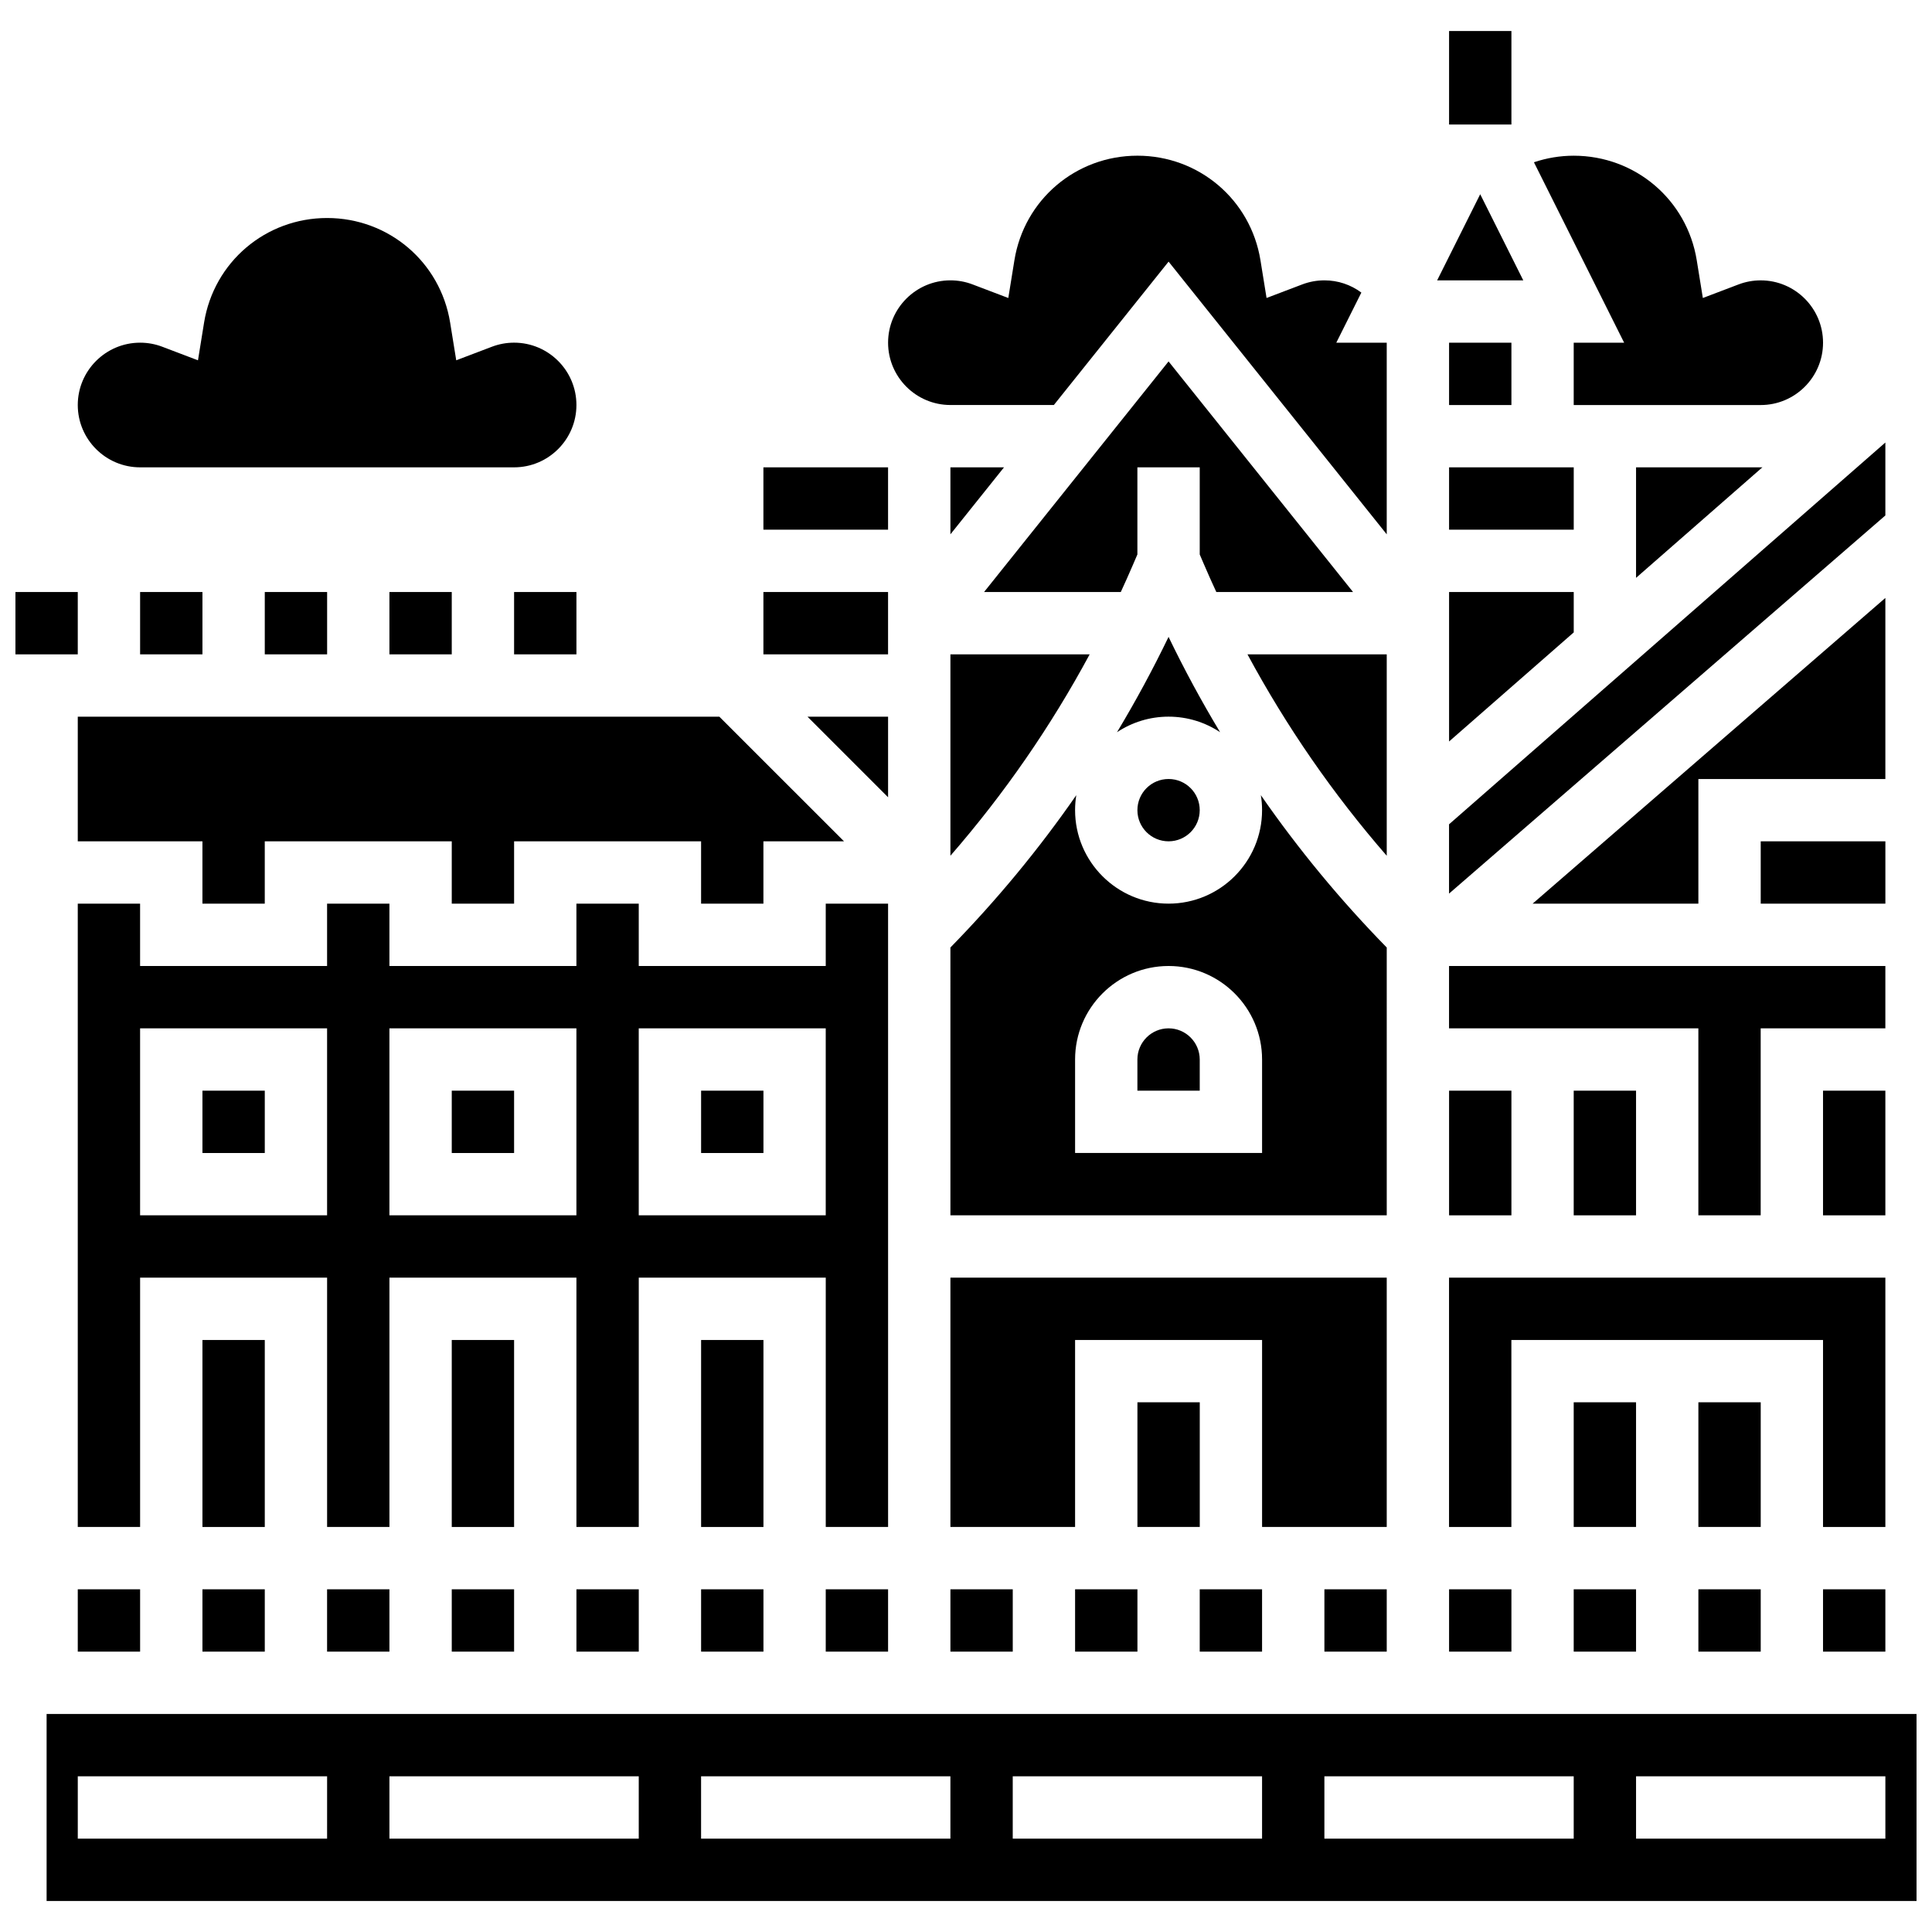
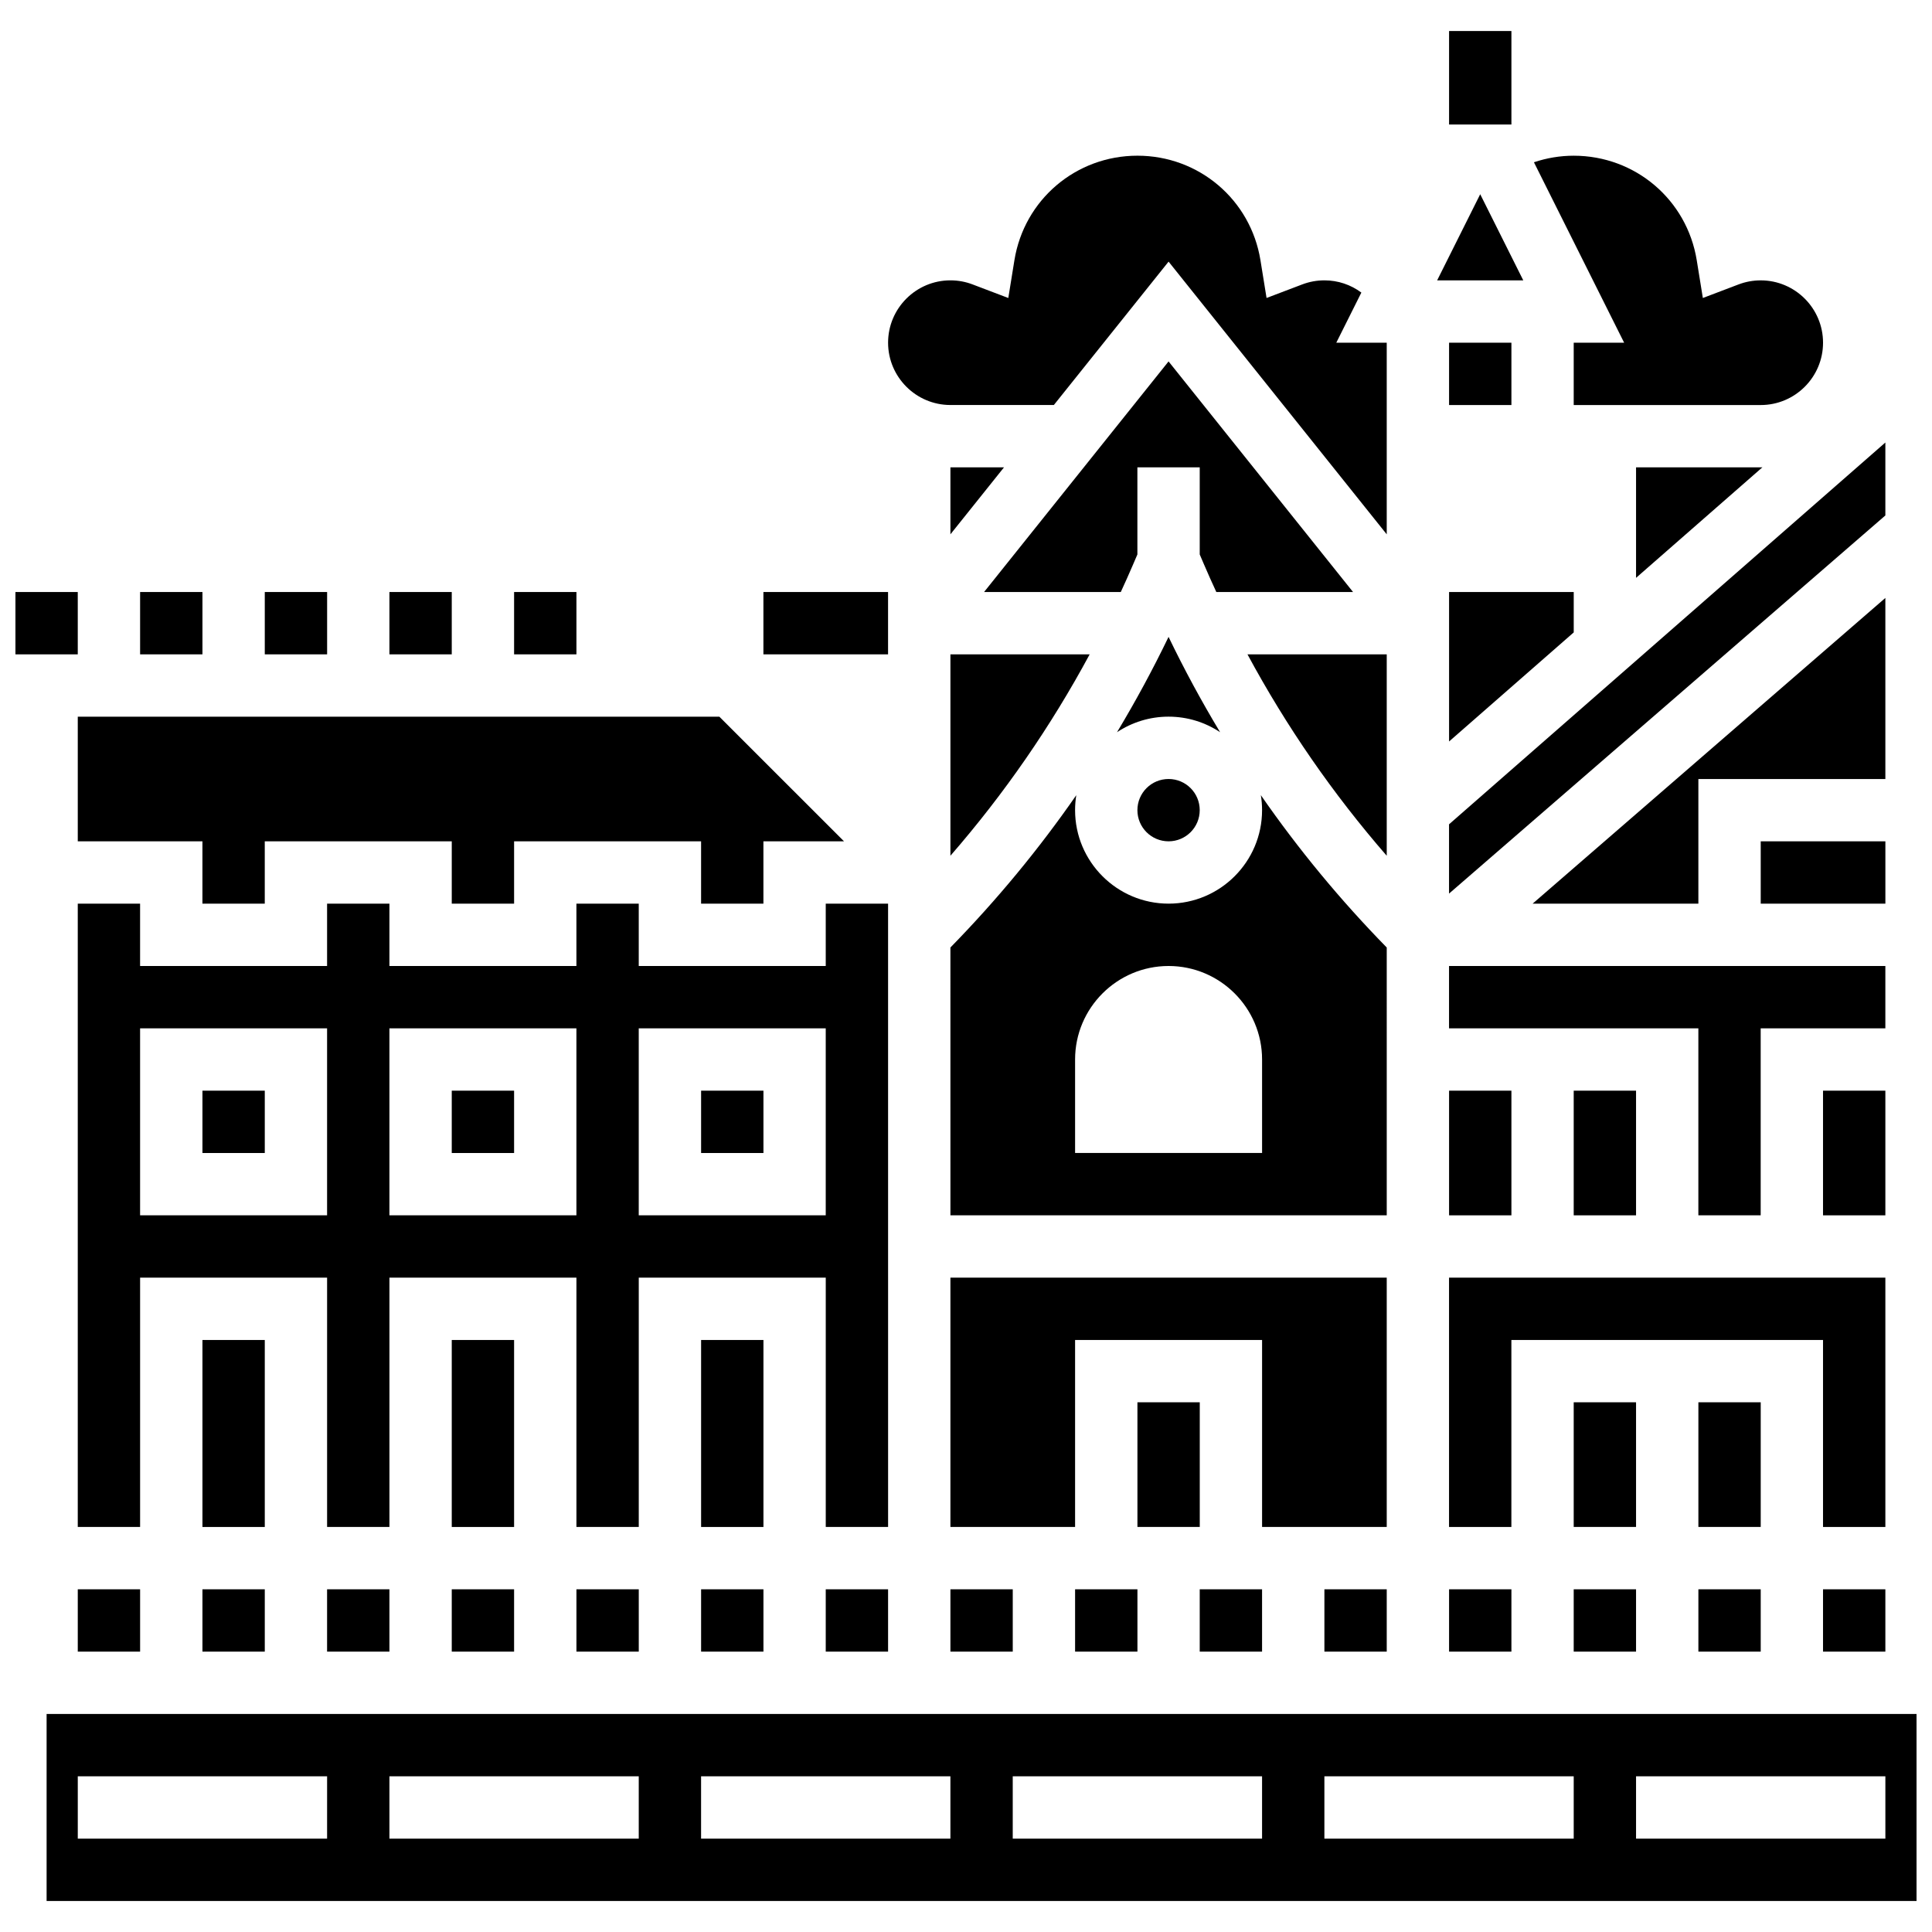
<svg xmlns="http://www.w3.org/2000/svg" width="800px" height="800px" version="1.1" viewBox="144 144 512 512">
  <defs>
    <clipPath id="b">
      <path d="m148.09 300h16.906v18h-16.906z" />
    </clipPath>
    <clipPath id="a">
      <path d="m156 598h495.9v50h-495.9z" />
    </clipPath>
  </defs>
  <g clip-path="url(#b)">
    <path d="m148.09 300.89h16.52v16.52h-16.52z" />
  </g>
  <path d="m181.13 300.89h16.52v16.52h-16.52z" />
  <path d="m214.17 300.89h16.52v16.52h-16.52z" />
  <path d="m247.2 300.89h16.52v16.52h-16.52z" />
  <path d="m280.24 300.89h16.52v16.52h-16.52z" />
  <path d="m528.02 152.22h16.52v24.777h-16.52z" />
  <path d="m511.5 482.59h-115.63v66.074h33.039v-49.555h49.555v49.555h33.035z" />
  <path d="m494.98 565.18h16.52v16.52h-16.52z" />
  <path d="m461.94 565.18h16.52v16.52h-16.52z" />
  <path d="m395.87 251.33h27.414l30.402-37.996 57.812 72.27v-50.789h-13.363l6.641-13.281c-2.801-2.078-6.188-3.238-9.793-3.238-2.016 0-3.988 0.363-5.863 1.074l-9.469 3.598-1.617-10c-2.602-16.055-16.316-27.707-32.605-27.707-16.293 0-30.004 11.656-32.602 27.711l-1.617 10-9.469-3.598c-1.883-0.719-3.856-1.078-5.871-1.078-9.109 0-16.52 7.41-16.52 16.52 0.004 9.105 7.414 16.516 16.52 16.516z" />
  <path d="m577.57 267.85v29.289l33.488-29.301c-0.152 0.004-0.301 0.012-0.453 0.012z" />
  <path d="m536.27 195.47-11.414 22.828h22.828z" />
  <path d="m561.05 234.82v16.52h49.555c9.109 0 16.52-7.41 16.52-16.52s-7.41-16.52-16.52-16.52c-2.016 0-3.988 0.363-5.863 1.074l-9.469 3.598-1.617-10c-2.598-16.055-16.312-27.707-32.605-27.707-3.613 0-7.168 0.602-10.543 1.738l23.906 47.816z" />
  <path d="m528.02 340.5 33.035-28.906v-10.707h-33.035z" />
  <path d="m445.43 515.62h16.52v33.035h-16.52z" />
  <path d="m511.5 395.1c-12.301-12.574-23.438-26.055-33.359-40.371 0.211 1.293 0.32 2.617 0.32 3.969 0 13.664-11.117 24.777-24.777 24.777-13.66 0-24.777-11.113-24.777-24.777 0-1.352 0.113-2.676 0.32-3.969-9.922 14.312-21.059 27.797-33.359 40.367l0.004 70.973h115.63zm-33.035 54.453h-49.555v-24.777c0-13.66 11.117-24.777 24.777-24.777s24.777 11.117 24.777 24.777z" />
  <path d="m461.94 358.7c0 4.562-3.695 8.258-8.258 8.258s-8.258-3.695-8.258-8.258 3.695-8.258 8.258-8.258 8.258 3.695 8.258 8.258" />
  <path d="m453.68 312.78c-4.176 8.652-8.734 17.078-13.66 25.262 3.918-2.598 8.613-4.121 13.66-4.121s9.742 1.52 13.66 4.121c-4.926-8.184-9.488-16.605-13.66-25.262z" />
  <path d="m428.91 565.18h16.52v16.52h-16.52z" />
  <path d="m453.68 239.78-48.891 61.109h36.234c1.125-2.441 2.231-4.898 3.293-7.379l1.105-2.578v-23.078h16.52v23.082l1.105 2.578c1.062 2.481 2.164 4.938 3.293 7.379h36.234z" />
  <path d="m395.87 565.18h16.52v16.52h-16.52z" />
-   <path d="m453.68 416.52c-4.555 0-8.258 3.707-8.258 8.258v8.258h16.52v-8.258c-0.004-4.551-3.707-8.258-8.262-8.258z" />
  <path d="m561.05 565.18h16.52v16.52h-16.52z" />
  <path d="m594.09 565.18h16.52v16.52h-16.52z" />
  <path d="m528.02 433.04h16.52v33.035h-16.52z" />
  <path d="m528.02 565.18h16.52v16.52h-16.52z" />
  <path d="m561.05 515.62h16.52v33.035h-16.52z" />
  <path d="m643.64 482.59h-115.63v66.074h16.52v-49.555h82.59v49.555h16.52z" />
  <path d="m627.12 565.18h16.52v16.52h-16.52z" />
  <path d="m528.02 234.82h16.52v16.52h-16.52z" />
  <path d="m594.09 515.62h16.52v33.035h-16.52z" />
  <path d="m643.64 261.27-115.63 101.18v18.359l115.63-100.21z" />
  <path d="m561.05 433.04h16.52v33.035h-16.52z" />
  <path d="m643.64 302.46-93.488 81.023h43.934v-33.035h49.555z" />
-   <path d="m528.02 267.85h33.035v16.52h-33.035z" />
  <path d="m627.12 433.04h16.52v33.035h-16.52z" />
  <path d="m643.64 400h-115.63v16.516h66.074v49.555h16.516v-49.555h33.039z" />
  <path d="m610.61 366.96h33.035v16.52h-33.035z" />
  <path d="m511.5 317.41h-36.906c10.301 19.117 22.637 36.969 36.906 53.375z" />
  <path d="m263.72 565.18h16.52v16.52h-16.52z" />
  <path d="m230.68 565.18h16.52v16.52h-16.52z" />
  <path d="m329.8 499.11h16.52v49.555h-16.52z" />
  <path d="m329.8 565.18h16.52v16.52h-16.52z" />
  <path d="m197.65 499.11h16.52v49.555h-16.52z" />
  <path d="m296.76 565.18h16.52v16.52h-16.52z" />
  <path d="m263.72 499.11h16.52v49.555h-16.52z" />
  <path d="m197.65 565.18h16.52v16.52h-16.52z" />
  <g clip-path="url(#a)">
    <path d="m156.35 598.22v49.555h495.55v-49.555zm74.332 33.035h-66.07v-16.52h66.074zm82.594 0h-66.074v-16.52h66.074zm82.59 0h-66.074v-16.52h66.074zm82.594 0h-66.074v-16.52h66.074zm82.59 0h-66.074v-16.52h66.074zm82.594 0h-66.074v-16.52h66.074z" />
  </g>
  <path d="m164.61 366.96h33.035v16.52h16.52v-16.52h49.555v16.52h16.52v-16.52h49.555v16.52h16.516v-16.52h21.359l-33.039-33.035h-170.02z" />
  <path d="m164.61 565.18h16.52v16.52h-16.52z" />
-   <path d="m379.35 333.93h-21.355l21.355 21.355z" />
  <path d="m379.35 383.48h-16.52v16.52h-49.555v-16.52h-16.52v16.52h-49.555v-16.52h-16.52v16.52h-49.555v-16.52h-16.516v165.18h16.52v-66.074h49.555v66.074h16.52v-66.074h49.555v66.074h16.52v-66.074h49.555v66.074h16.52zm-148.67 82.59h-49.555v-49.555h49.555zm66.074 0h-49.555v-49.555h49.555zm66.074 0h-49.555v-49.555h49.555z" />
-   <path d="m346.31 267.85h33.035v16.52h-33.035z" />
  <path d="m263.72 433.04h16.52v16.52h-16.52z" />
  <path d="m197.65 433.04h16.52v16.52h-16.52z" />
  <path d="m346.31 300.89h33.035v16.52h-33.035z" />
  <path d="m329.8 433.04h16.52v16.52h-16.52z" />
  <path d="m362.83 565.18h16.52v16.52h-16.52z" />
  <path d="m395.87 370.78c14.273-16.406 26.609-34.258 36.906-53.375h-36.906z" />
  <path d="m395.87 285.6 14.203-17.75h-14.203z" />
-   <path d="m181.13 267.85h99.109c9.109 0 16.52-7.41 16.52-16.52s-7.41-16.52-16.52-16.52c-2.016 0-3.988 0.363-5.863 1.074l-9.469 3.598-1.617-10c-2.598-16.051-16.312-27.707-32.605-27.707-16.289 0-30.004 11.656-32.602 27.711l-1.617 10-9.469-3.598c-1.879-0.715-3.852-1.074-5.867-1.074-9.109 0-16.52 7.41-16.52 16.52 0.004 9.105 7.414 16.516 16.52 16.516z" />
</svg>